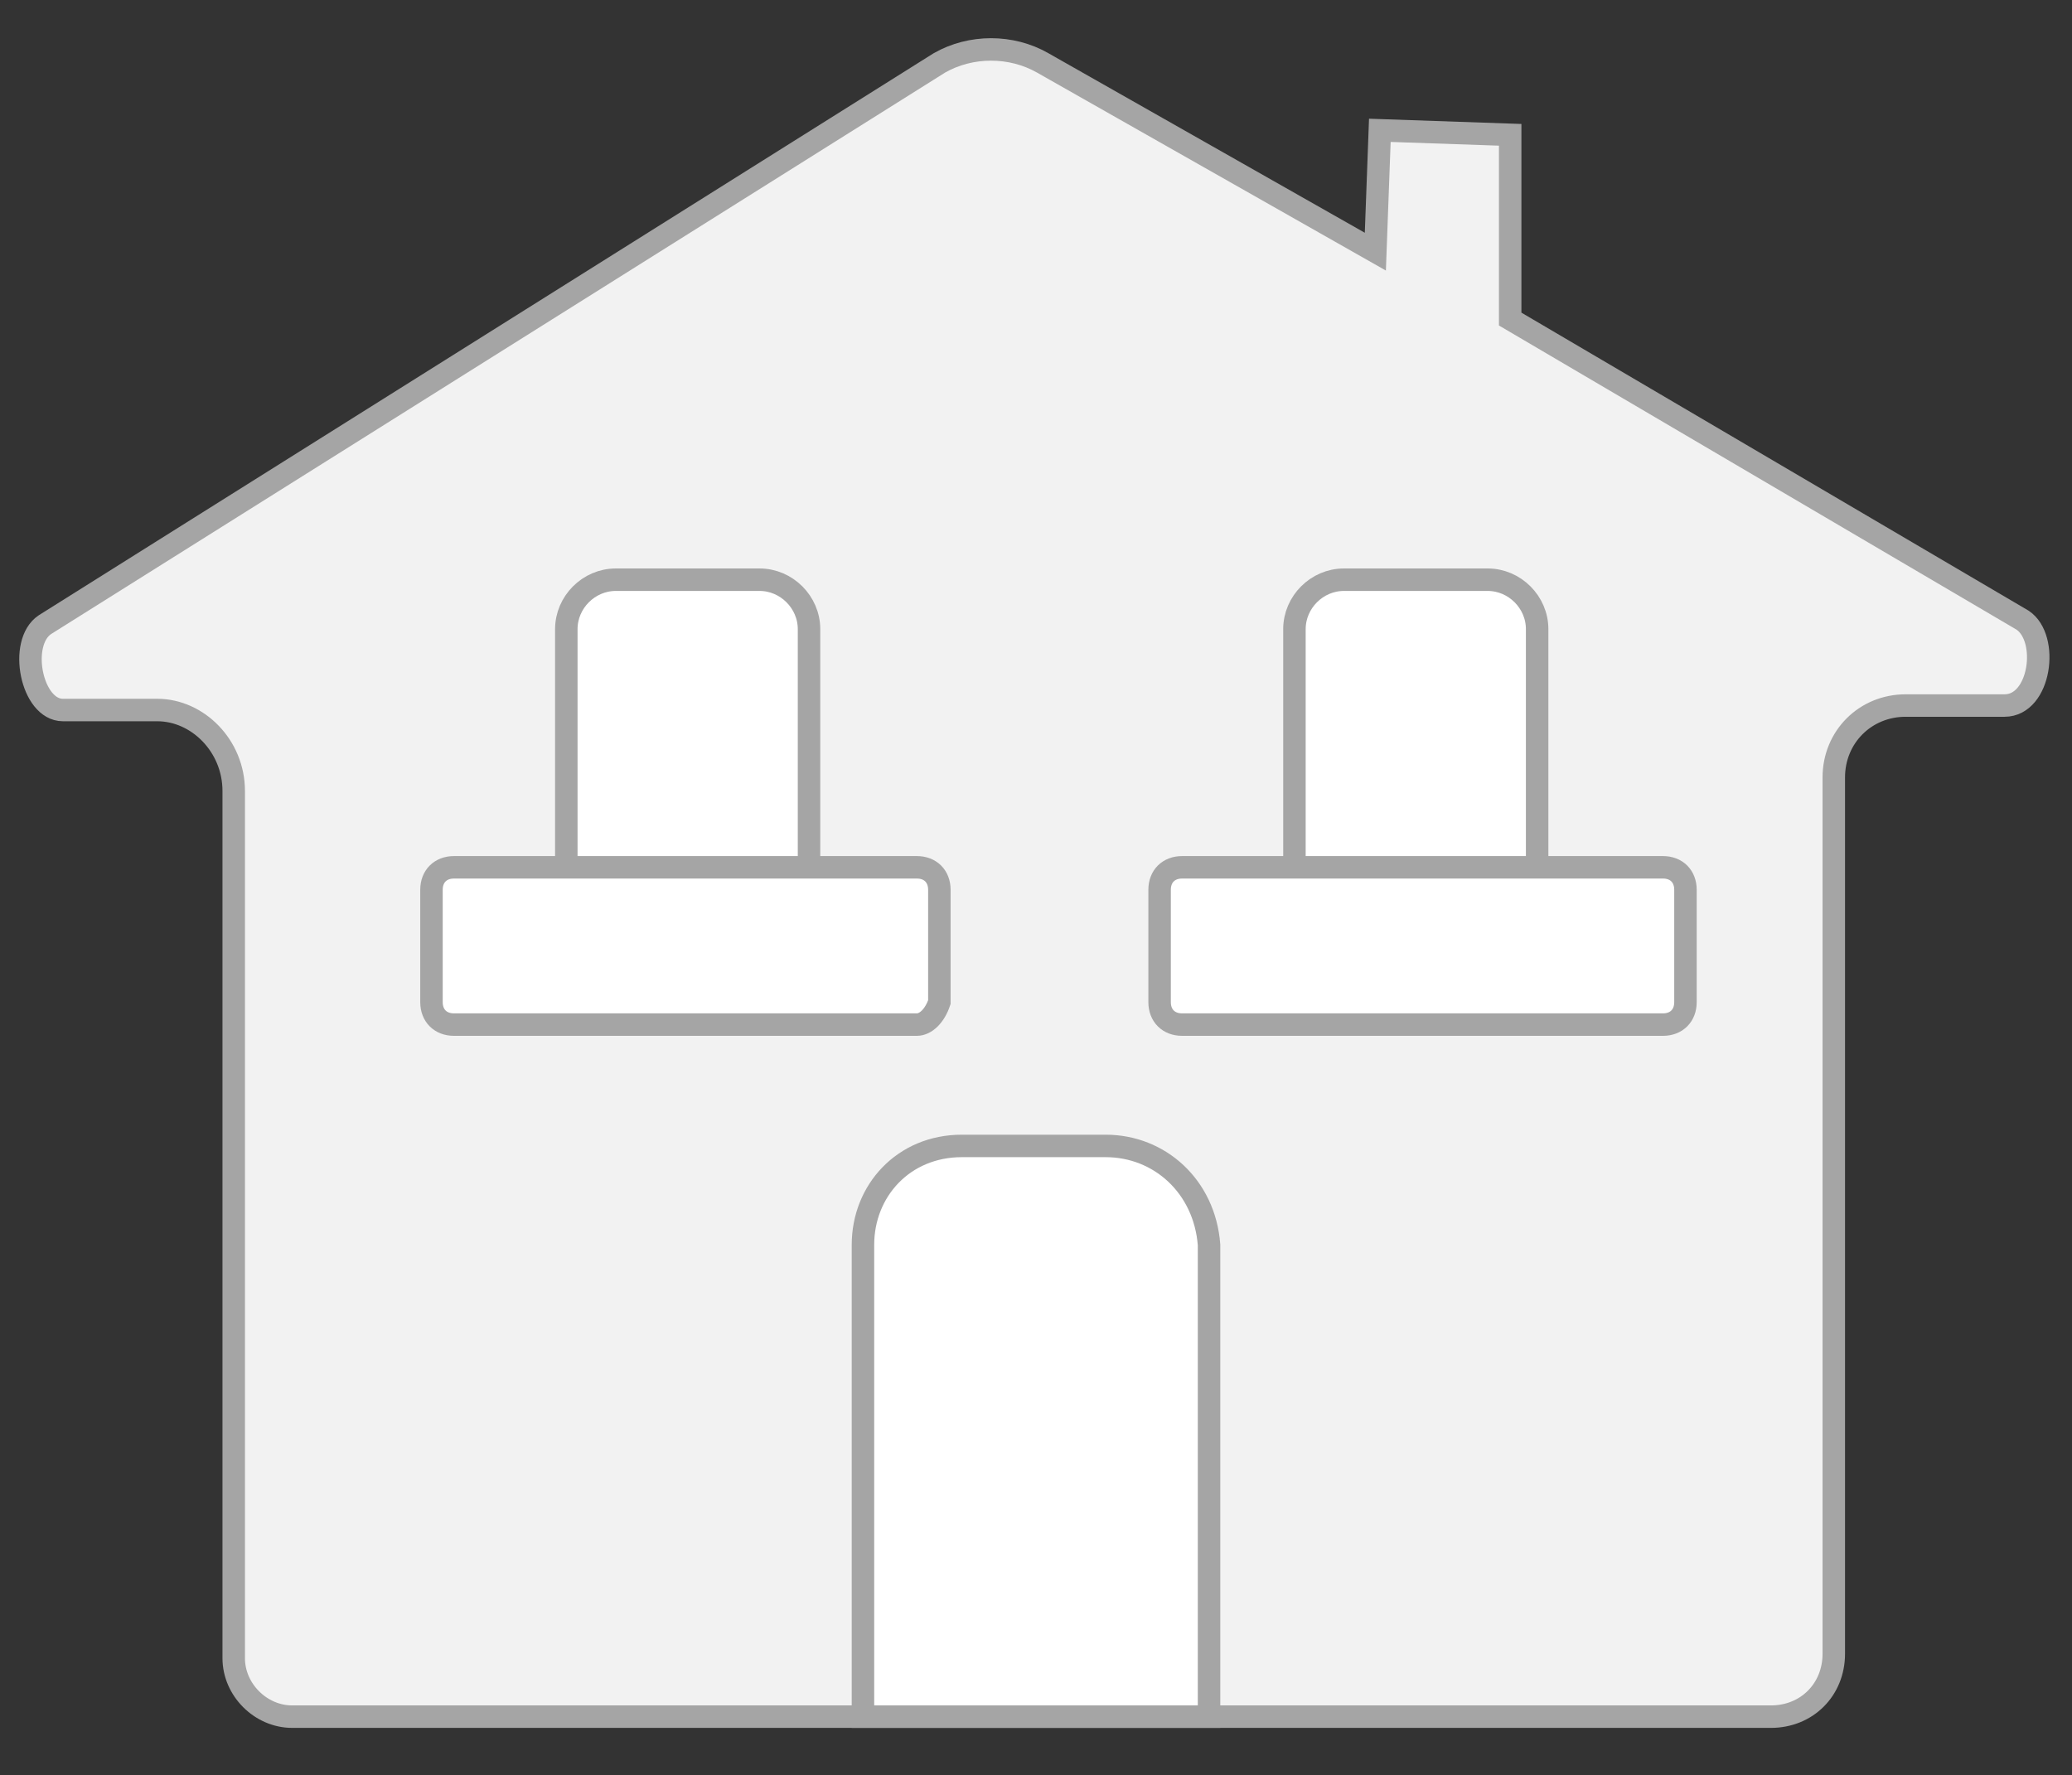
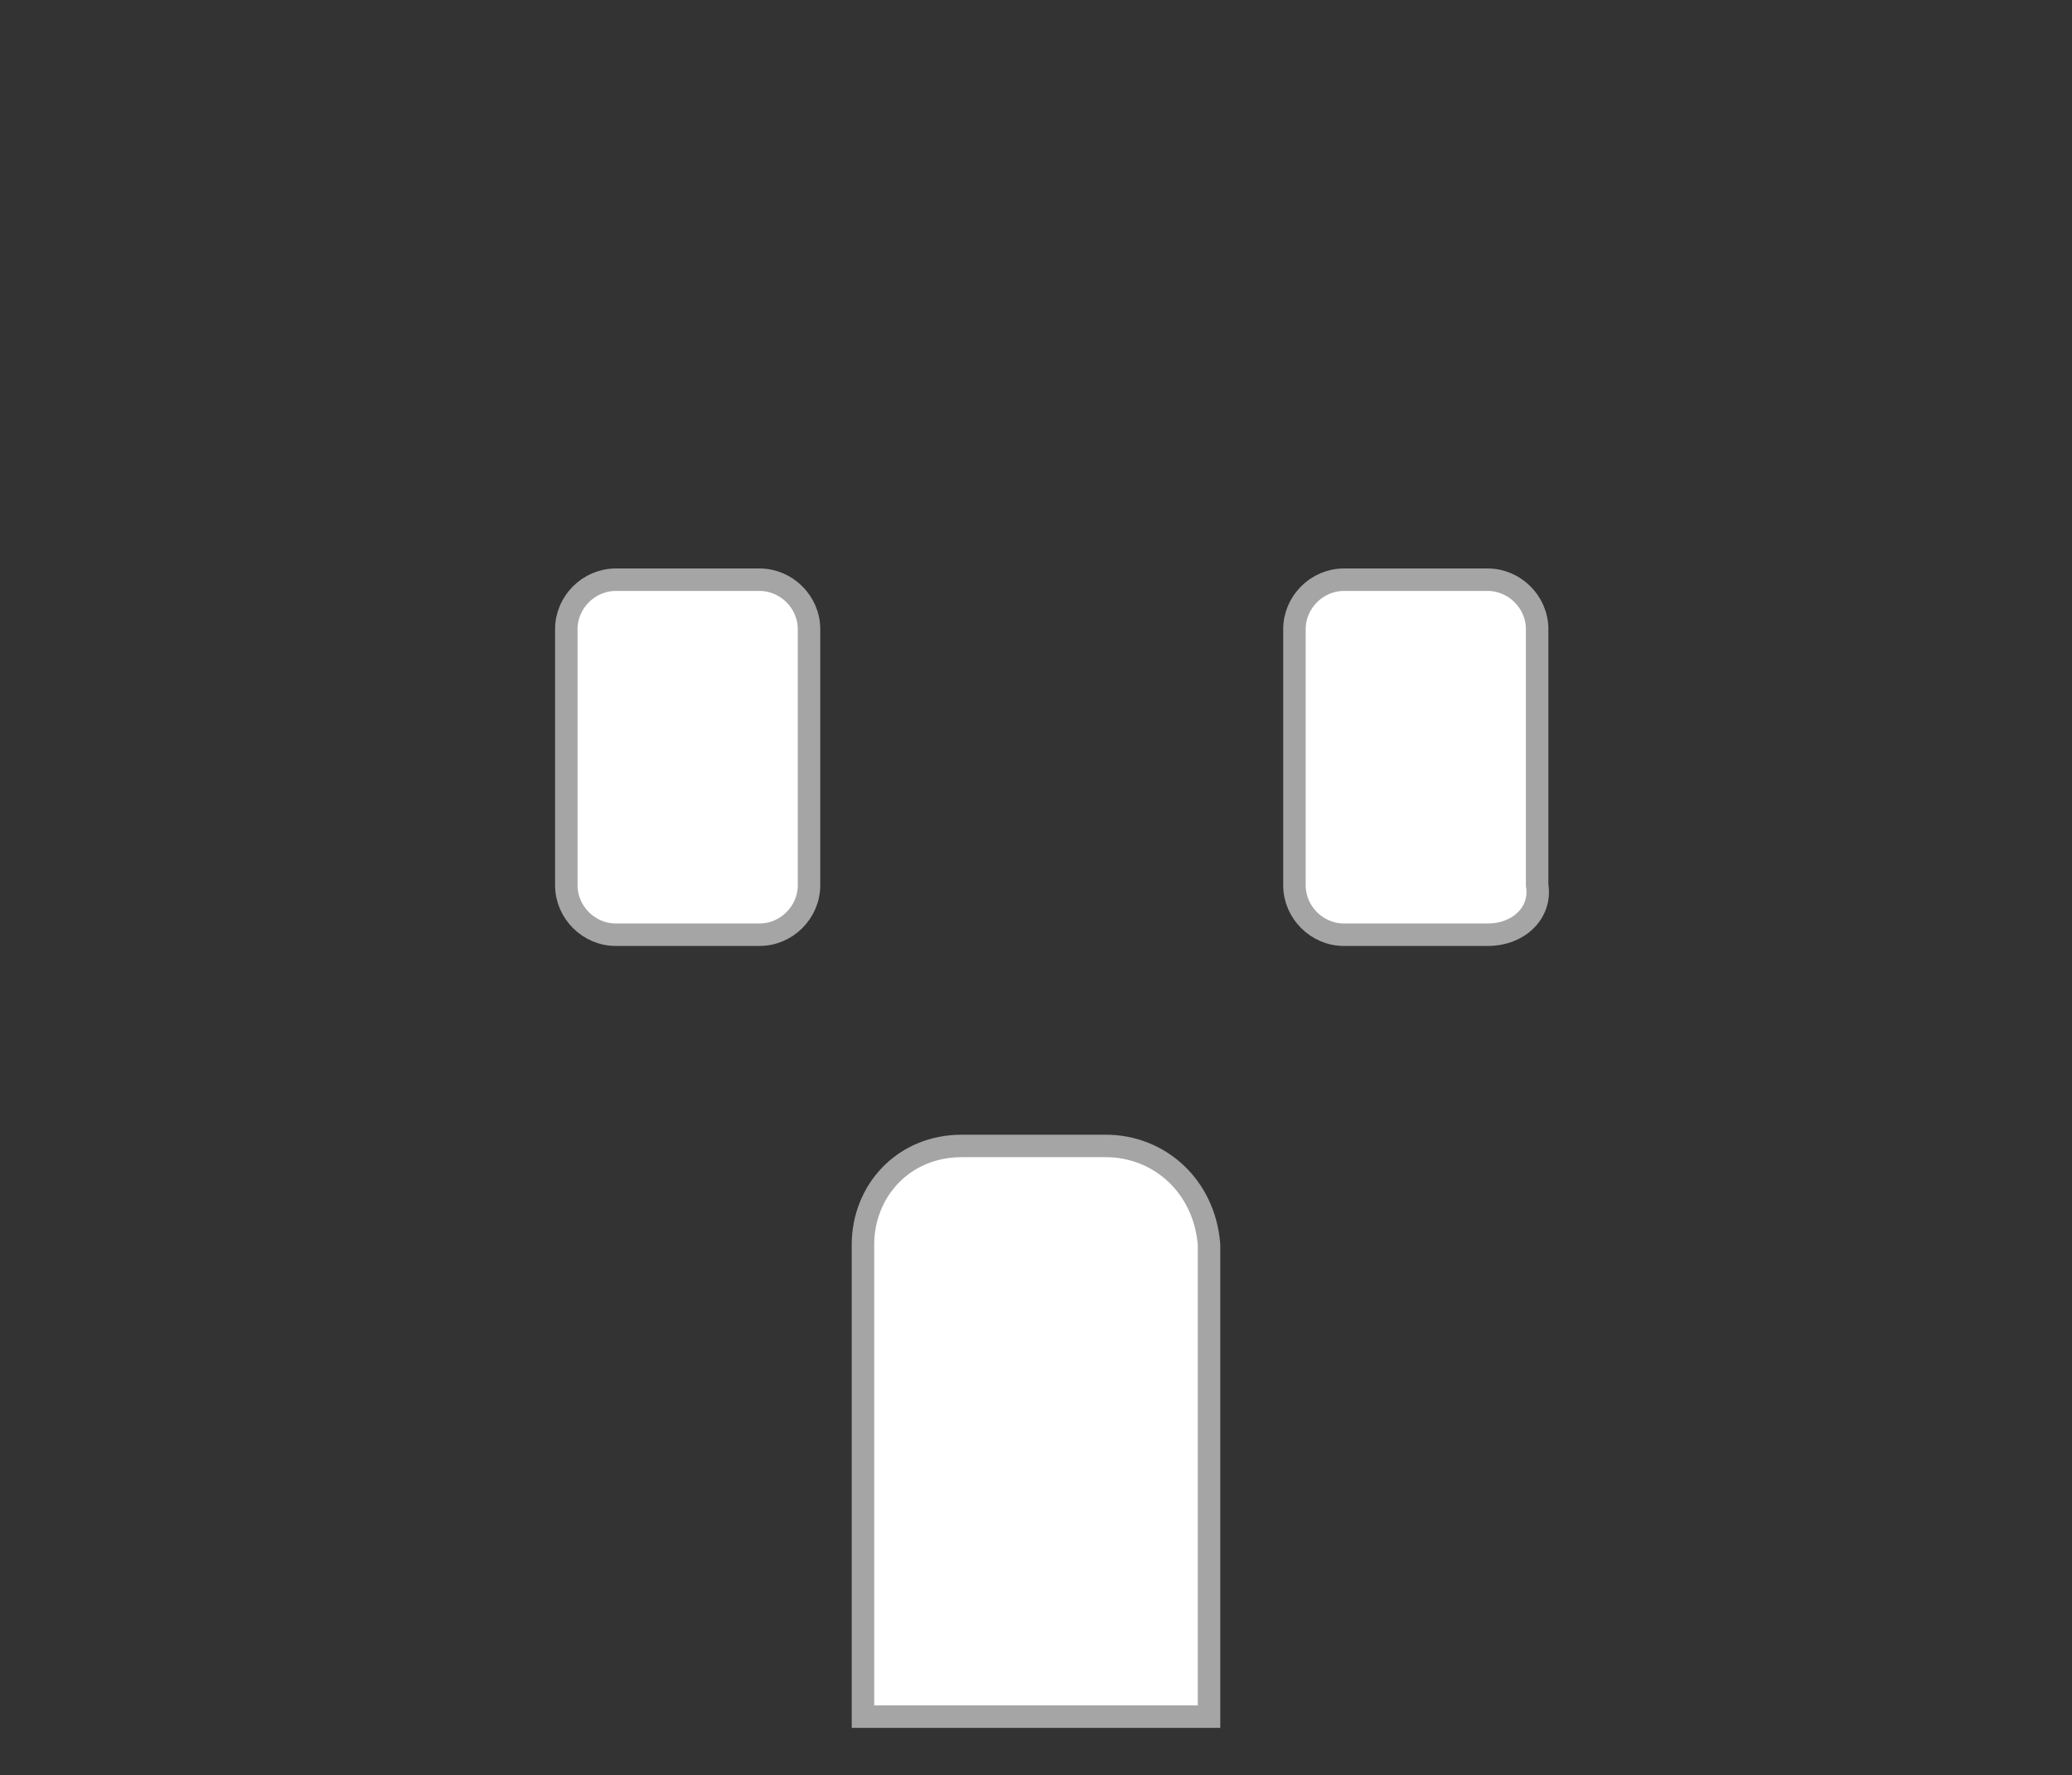
<svg xmlns="http://www.w3.org/2000/svg" version="1.2" baseProfile="tiny" id="Livello_1" x="0px" y="0px" viewBox="0 0 46.1 39.5" xml:space="preserve">
  <rect x="0" y="0" width="46.1" height="39.5" fill="#333333" stroke="none" />
  <g id="Livello_5">
    <g>
      <g>
        <g>
-           <path fill="#F2F2F2" stroke="#A5A5A5" stroke-width="0.5" stroke-miterlimit="10" d="M1,13.9L20.9,1.4c0.7-0.4,1.6-0.4,2.3,0      l7.4,4.2l0.1-2.7L33.6,3v4.1L45,13.8c0.6,0.4,0.4,1.9-0.4,1.9h-2.2c-0.9,0-1.6,0.7-1.6,1.6v19.5c0,0.8-0.6,1.4-1.4,1.4H6.5      c-0.7,0-1.3-0.6-1.3-1.3V17.6c0-1-0.8-1.8-1.7-1.8H1.4C0.7,15.8,0.4,14.3,1,13.9z" />
-           <path fill="none" stroke="#A5A5A5" stroke-width="0.5" stroke-miterlimit="10" d="M40.8,33.1" />
          <path fill="none" stroke="#A5A5A5" stroke-width="0.5" stroke-miterlimit="10" d="M5.2,33.1" />
          <path fill="#FFFFFF" stroke="#A5A5A5" stroke-width="0.5" stroke-miterlimit="10" d="M16.9,20.8h-3.2c-0.6,0-1.1-0.5-1.1-1.1V14      c0-0.6,0.5-1.1,1.1-1.1h3.2c0.6,0,1.1,0.5,1.1,1.1v5.7C18,20.3,17.5,20.8,16.9,20.8z" />
          <path fill="#FFFFFF" stroke="#A5A5A5" stroke-width="0.5" stroke-miterlimit="10" d="M33.1,20.8h-3.2c-0.6,0-1.1-0.5-1.1-1.1V14      c0-0.6,0.5-1.1,1.1-1.1h3.2c0.6,0,1.1,0.5,1.1,1.1v5.7C34.3,20.3,33.8,20.8,33.1,20.8z" />
          <path fill="#FFFFFF" stroke="#A5A5A5" stroke-width="0.5" stroke-miterlimit="10" d="M24.6,25.5h-3.2c-1.3,0-2.2,1-2.2,2.2v10.5      h7.7V27.7C26.8,26.4,25.8,25.5,24.6,25.5z" />
        </g>
-         <path fill="#FFFFFF" stroke="#A5A5A5" stroke-width="0.5" stroke-miterlimit="10" d="M20.4,22.8H10.1c-0.3,0-0.5-0.2-0.5-0.5     v-2.5c0-0.3,0.2-0.5,0.5-0.5h10.3c0.3,0,0.5,0.2,0.5,0.5v2.5C20.8,22.6,20.6,22.8,20.4,22.8z" />
-         <path fill="#FFFFFF" stroke="#A5A5A5" stroke-width="0.5" stroke-miterlimit="10" d="M37,22.8H26.3c-0.3,0-0.5-0.2-0.5-0.5v-2.5     c0-0.3,0.2-0.5,0.5-0.5H37c0.3,0,0.5,0.2,0.5,0.5v2.5C37.5,22.6,37.3,22.8,37,22.8z" />
      </g>
    </g>
  </g>
</svg>